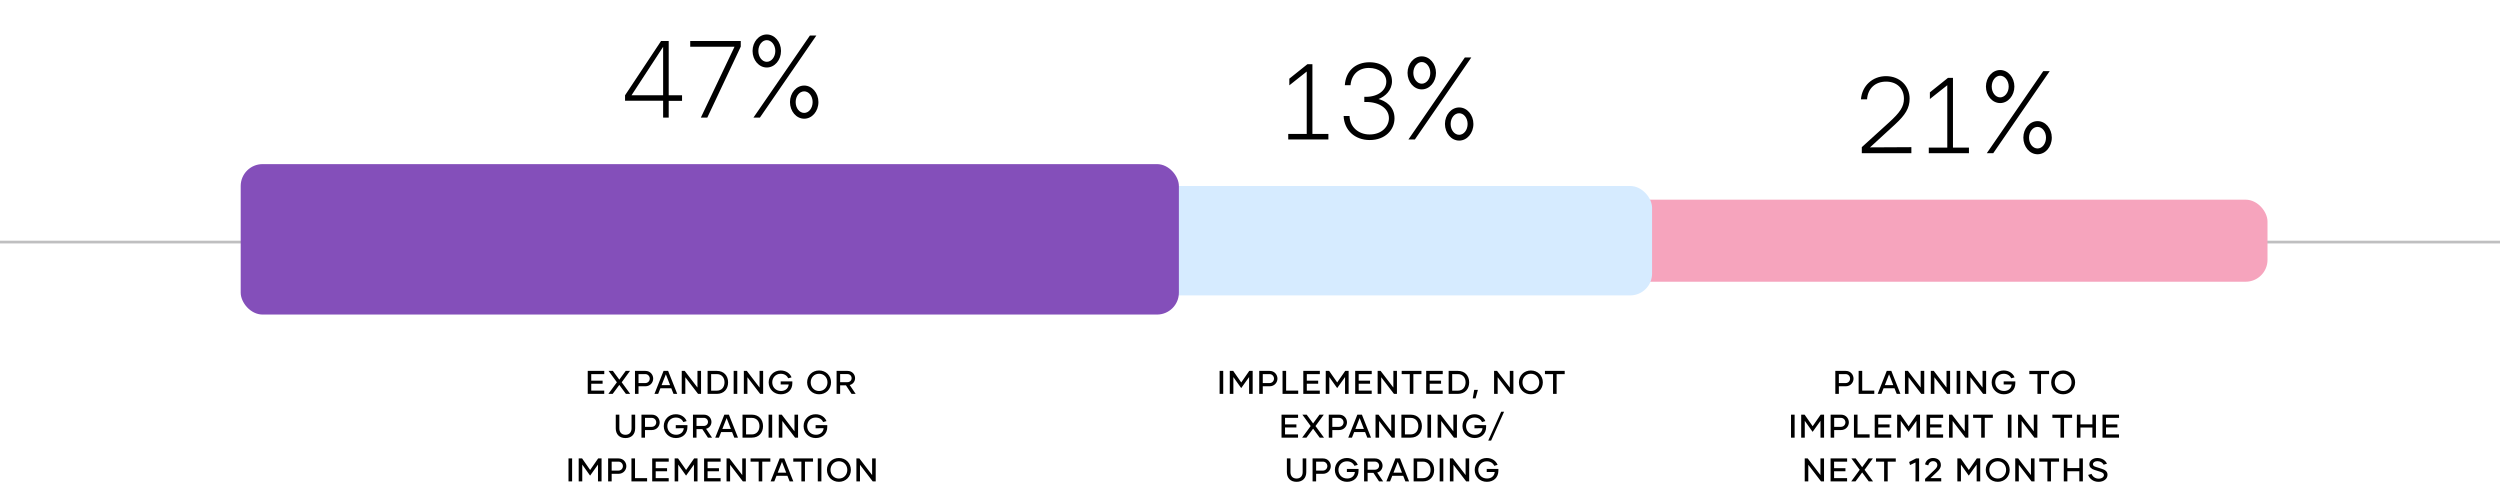
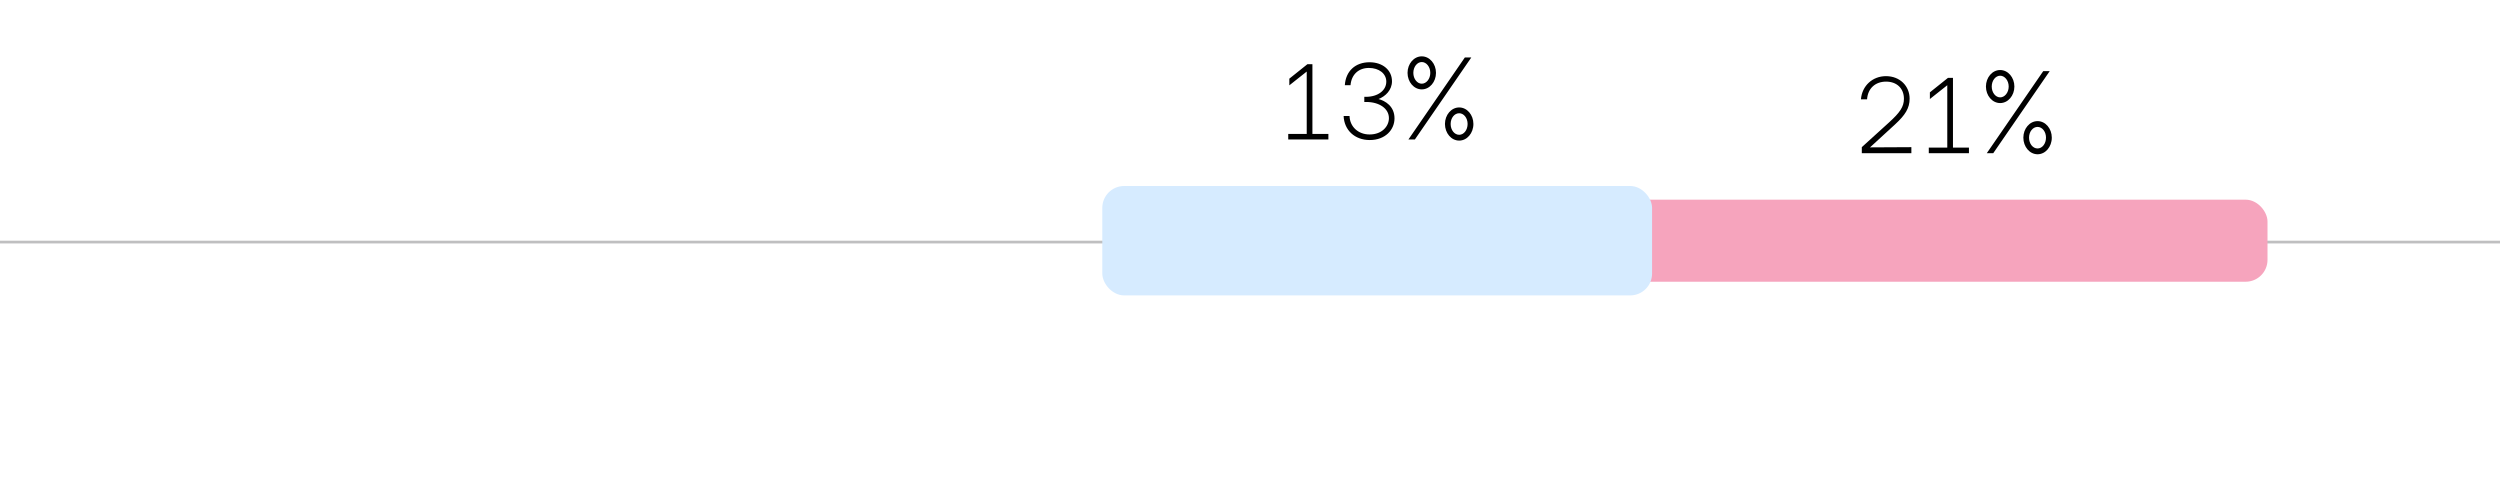
<svg xmlns="http://www.w3.org/2000/svg" width="914" height="179" viewBox="0 0 914 179" fill="none">
  <path d="M485.658 51V48.96H479.818V23.48H477.978L471.378 28.76V31.2L477.738 26.16V48.96H470.978V51H485.658ZM503.99 36.2C506.51 35.24 508.91 32.92 508.91 29.72C508.91 25.64 505.51 22.76 500.71 22.76C495.51 22.76 491.99 26 491.67 31.16H493.75C494.07 27.28 496.67 24.84 500.47 24.84C504.19 24.84 506.83 26.92 506.83 29.84C506.83 33.08 503.75 35.4 499.35 35.4H498.79V37.28H499.47C504.23 37.28 507.79 39.64 507.79 43.2C507.79 46.08 505.35 49.16 500.71 49.16C496.63 49.16 493.51 46.4 493.39 42.4H491.23C491.43 47.56 495.27 51.2 500.79 51.2C506.47 51.2 509.83 47.44 509.83 43.28C509.83 38.8 506.43 36.88 503.99 36.2ZM519.796 32.68C522.676 32.68 524.996 29.96 524.996 26.64C524.996 23.32 522.676 20.6 519.796 20.6C516.916 20.6 514.596 23.32 514.596 26.64C514.596 29.96 516.916 32.68 519.796 32.68ZM514.916 51H517.276L537.916 21H535.556L514.916 51ZM519.796 30.6C518.116 30.6 516.716 28.84 516.716 26.64C516.716 24.44 518.116 22.68 519.796 22.68C521.476 22.68 522.916 24.44 522.916 26.64C522.916 28.84 521.476 30.6 519.796 30.6ZM533.476 51.4C536.356 51.4 538.676 48.68 538.676 45.32C538.676 42 536.356 39.28 533.476 39.28C530.596 39.28 528.276 42 528.276 45.32C528.276 48.68 530.596 51.4 533.476 51.4ZM533.476 49.28C531.756 49.28 530.356 47.56 530.356 45.32C530.356 43.12 531.756 41.4 533.476 41.4C535.156 41.4 536.556 43.12 536.556 45.32C536.556 47.56 535.156 49.28 533.476 49.28Z" fill="black" />
  <path d="M680.677 56H698.797V53.8L683.677 53.88L692.877 45.44C696.517 42.08 698.157 39.56 698.157 36.08C698.157 31.48 694.637 27.84 689.517 27.84C684.637 27.84 680.757 31.32 680.357 36.32H682.597C682.877 32.32 685.597 29.84 689.557 29.84C693.477 29.84 696.077 32.32 696.077 36.12C696.077 39 694.637 41.12 690.677 44.72L680.677 53.8V56ZM719.845 56V53.96H714.005V28.48H712.165L705.565 33.76V36.2L711.925 31.16V53.96H705.165V56H719.845ZM731.257 37.68C734.137 37.68 736.457 34.96 736.457 31.64C736.457 28.32 734.137 25.6 731.257 25.6C728.377 25.6 726.057 28.32 726.057 31.64C726.057 34.96 728.377 37.68 731.257 37.68ZM726.377 56H728.737L749.377 26H747.017L726.377 56ZM731.257 35.6C729.577 35.6 728.177 33.84 728.177 31.64C728.177 29.44 729.577 27.68 731.257 27.68C732.937 27.68 734.377 29.44 734.377 31.64C734.377 33.84 732.937 35.6 731.257 35.6ZM744.937 56.4C747.817 56.4 750.137 53.68 750.137 50.32C750.137 47 747.817 44.28 744.937 44.28C742.057 44.28 739.737 47 739.737 50.32C739.737 53.68 742.057 56.4 744.937 56.4ZM744.937 54.28C743.217 54.28 741.817 52.56 741.817 50.32C741.817 48.12 743.217 46.4 744.937 46.4C746.617 46.4 748.017 48.12 748.017 50.32C748.017 52.56 746.617 54.28 744.937 54.28Z" fill="black" />
-   <path d="M244.478 43V36.88H249.358V34.84H244.478V15H241.678L228.518 34.84V36.84H242.438V43H244.478ZM242.438 17.12V34.84H230.878L242.438 17.12ZM258.584 43L270.824 17.04V15H252.344V17.08H268.544L256.224 43H258.584ZM280.335 24.68C283.215 24.68 285.535 21.96 285.535 18.64C285.535 15.32 283.215 12.6 280.335 12.6C277.455 12.6 275.135 15.32 275.135 18.64C275.135 21.96 277.455 24.68 280.335 24.68ZM275.455 43H277.815L298.455 13H296.095L275.455 43ZM280.335 22.6C278.655 22.6 277.255 20.84 277.255 18.64C277.255 16.44 278.655 14.68 280.335 14.68C282.015 14.68 283.455 16.44 283.455 18.64C283.455 20.84 282.015 22.6 280.335 22.6ZM294.015 43.4C296.895 43.4 299.215 40.68 299.215 37.32C299.215 34 296.895 31.28 294.015 31.28C291.135 31.28 288.815 34 288.815 37.32C288.815 40.68 291.135 43.4 294.015 43.4ZM294.015 41.28C292.295 41.28 290.895 39.56 290.895 37.32C290.895 35.12 292.295 33.4 294.015 33.4C295.695 33.4 297.095 35.12 297.095 37.32C297.095 39.56 295.695 41.28 294.015 41.28Z" fill="black" />
-   <path d="M674.809 135.6H670.993V144H672.289V141.228H674.749C676.633 141.228 677.653 139.776 677.653 138.42C677.653 137.064 676.633 135.6 674.809 135.6ZM674.725 140.052H672.289V136.776H674.785C675.745 136.776 676.393 137.568 676.393 138.42C676.393 139.26 675.769 140.052 674.725 140.052ZM680.826 142.8V135.6H679.518V144H685.242V142.8H680.826ZM693.438 144H694.794L691.47 135.6H689.802L686.478 144H687.834L688.638 141.96H692.634L693.438 144ZM689.082 140.808L690.642 136.836L692.19 140.808H689.082ZM702.198 135.6V141.684L697.542 135.6H696.45V144H697.758V137.916L702.414 144H703.506V135.6H702.198ZM711.649 135.6V141.684L706.993 135.6H705.901V144H707.209V137.916L711.865 144H712.957V135.6H711.649ZM715.351 144H716.671V135.6H715.351V144ZM724.819 135.6V141.684L720.163 135.6H719.071V144H720.379V137.916L725.035 144H726.127V135.6H724.819ZM736.802 139.44H732.542V140.568L735.47 140.556C735.35 141.972 734.282 142.944 732.662 142.944C730.658 142.944 729.458 141.468 729.458 139.776C729.458 138.084 730.694 136.656 732.542 136.656C733.934 136.656 734.858 137.34 735.29 138.3L736.514 137.964C735.974 136.548 734.522 135.444 732.53 135.444C730.046 135.444 728.15 137.316 728.15 139.788C728.15 142.26 730.046 144.156 732.59 144.156C735.026 144.156 736.802 142.608 736.802 140.112V139.44ZM749.147 135.6H741.923V136.776H744.887V144H746.195V136.776H749.147V135.6ZM754.295 144.156C756.791 144.156 758.663 142.272 758.663 139.788C758.663 137.316 756.791 135.444 754.295 135.444C751.787 135.444 749.915 137.316 749.915 139.788C749.915 142.272 751.787 144.156 754.295 144.156ZM754.295 142.956C752.447 142.956 751.223 141.54 751.223 139.776C751.223 138.06 752.447 136.644 754.295 136.644C756.131 136.644 757.355 138.06 757.355 139.776C757.355 141.54 756.131 142.956 754.295 142.956ZM654.797 160H656.117V151.6H654.797V160ZM665.633 151.6L662.705 155.824L659.765 151.6H658.517V160H659.825V153.856L662.693 157.888L665.573 153.856V160H666.881V151.6H665.633ZM673.096 151.6H669.28V160H670.576V157.228H673.036C674.92 157.228 675.94 155.776 675.94 154.42C675.94 153.064 674.92 151.6 673.096 151.6ZM673.012 156.052H670.576V152.776H673.072C674.032 152.776 674.68 153.568 674.68 154.42C674.68 155.26 674.056 156.052 673.012 156.052ZM679.112 158.8V151.6H677.804V160H683.528V158.8H679.112ZM691.44 152.776V151.6H685.392V160H691.428V158.812H686.676V156.292H690.828V155.164H686.676V152.776H691.44ZM700.716 151.6L697.788 155.824L694.848 151.6H693.6V160H694.908V153.856L697.776 157.888L700.656 153.856V160H701.964V151.6H700.716ZM710.411 152.776V151.6H704.363V160H710.399V158.812H705.647V156.292H709.799V155.164H705.647V152.776H710.411ZM718.319 151.6V157.684L713.663 151.6H712.571V160H713.879V153.916L718.535 160H719.627V151.6H718.319ZM728.586 151.6H721.362V152.776H724.326V160H725.634V152.776H728.586V151.6ZM734.079 160H735.399V151.6H734.079V160ZM743.547 151.6V157.684L738.891 151.6H737.799V160H739.107V153.916L743.763 160H744.855V151.6H743.547ZM757.568 151.6H750.344V152.776H753.308V160H754.616V152.776H757.568V151.6ZM764.982 151.6V155.128H760.614V151.6H759.306V160H760.614V156.304H764.982V160H766.278V151.6H764.982ZM774.723 152.776V151.6H768.675V160H774.711V158.812H769.959V156.292H774.111V155.164H769.959V152.776H774.723ZM665.556 167.6V173.684L660.9 167.6H659.808V176H661.116V169.916L665.772 176H666.864V167.6H665.556ZM675.307 168.776V167.6H669.259V176H675.295V174.812H670.543V172.292H674.695V171.164H670.543V168.776H675.307ZM684.787 176L681.679 171.764L684.715 167.6H683.143L680.803 170.804L678.451 167.6H676.879L679.915 171.764L676.807 176H678.379L680.803 172.724L683.215 176H684.787ZM693.095 167.6H685.871V168.776H688.835V176H690.143V168.776H693.095V167.6ZM700.52 167.6L697.988 168.896L698.312 170.024L700.304 169.064V176H701.624V167.6H700.52ZM705.767 174.812L708.011 172.7C708.947 171.836 709.583 171.092 709.583 170.024C709.583 168.38 708.383 167.444 706.691 167.444C705.083 167.444 703.979 168.572 703.811 169.796L704.975 170.132C705.179 169.208 705.827 168.608 706.715 168.608C707.699 168.608 708.287 169.184 708.287 170.084C708.287 170.756 707.807 171.272 707.123 171.92L703.811 175.076V176H709.715V174.812H705.767ZM722.724 167.6L719.796 171.824L716.856 167.6H715.608V176H716.916V169.856L719.784 173.888L722.664 169.856V176H723.972V167.6H722.724ZM730.378 176.156C732.874 176.156 734.746 174.272 734.746 171.788C734.746 169.316 732.874 167.444 730.378 167.444C727.87 167.444 725.998 169.316 725.998 171.788C725.998 174.272 727.87 176.156 730.378 176.156ZM730.378 174.956C728.53 174.956 727.306 173.54 727.306 171.776C727.306 170.06 728.53 168.644 730.378 168.644C732.214 168.644 733.438 170.06 733.438 171.776C733.438 173.54 732.214 174.956 730.378 174.956ZM742.518 167.6V173.684L737.862 167.6H736.77V176H738.078V169.916L742.734 176H743.826V167.6H742.518ZM752.785 167.6H745.561V168.776H748.525V176H749.833V168.776H752.785V167.6ZM760.199 167.6V171.128H755.831V167.6H754.523V176H755.831V172.304H760.199V176H761.495V167.6H760.199ZM767.215 176.156C769.183 176.156 770.503 175.016 770.503 173.612C770.503 172.316 769.603 171.776 768.307 171.368L766.243 170.708C765.487 170.48 765.175 170.192 765.175 169.712C765.175 169.112 765.823 168.596 766.771 168.596C767.863 168.596 768.703 169.124 769.087 169.892L770.299 169.532C769.819 168.392 768.559 167.444 766.771 167.444C765.079 167.444 763.867 168.5 763.867 169.748C763.867 170.804 764.635 171.452 765.751 171.8L767.863 172.472C768.847 172.784 769.195 173.144 769.195 173.696C769.195 174.356 768.451 175.004 767.287 175.004C765.967 175.004 765.031 174.224 764.671 173.252L763.435 173.624C763.879 174.944 765.235 176.156 767.215 176.156Z" fill="black" />
-   <path d="M220.923 136.776V135.6H214.875V144H220.911V142.812H216.159V140.292H220.311V139.164H216.159V136.776H220.923ZM230.404 144L227.296 139.764L230.332 135.6H228.76L226.42 138.804L224.068 135.6H222.496L225.532 139.764L222.424 144H223.996L226.42 140.724L228.832 144H230.404ZM235.964 135.6H232.148V144H233.444V141.228H235.904C237.788 141.228 238.808 139.776 238.808 138.42C238.808 137.064 237.788 135.6 235.964 135.6ZM235.88 140.052H233.444V136.776H235.94C236.9 136.776 237.548 137.568 237.548 138.42C237.548 139.26 236.924 140.052 235.88 140.052ZM246.232 144H247.588L244.264 135.6H242.596L239.272 144H240.628L241.432 141.96H245.428L246.232 144ZM241.876 140.808L243.436 136.836L244.984 140.808H241.876ZM254.992 135.6V141.684L250.336 135.6H249.244V144H250.552V137.916L255.208 144H256.3V135.6H254.992ZM262.114 135.6H258.694V144H262.114C264.658 144 266.194 142.224 266.194 139.8C266.194 137.364 264.634 135.6 262.114 135.6ZM262.09 142.824H259.99V136.776H262.09C263.83 136.776 264.886 138.048 264.886 139.776C264.886 141.54 263.83 142.824 262.09 142.824ZM268.227 144H269.547V135.6H268.227V144ZM277.695 135.6V141.684L273.039 135.6H271.947V144H273.255V137.916L277.911 144H279.003V135.6H277.695ZM289.677 139.44H285.417V140.568L288.345 140.556C288.225 141.972 287.157 142.944 285.537 142.944C283.533 142.944 282.333 141.468 282.333 139.776C282.333 138.084 283.569 136.656 285.417 136.656C286.809 136.656 287.733 137.34 288.165 138.3L289.389 137.964C288.849 136.548 287.397 135.444 285.405 135.444C282.921 135.444 281.025 137.316 281.025 139.788C281.025 142.26 282.921 144.156 285.465 144.156C287.901 144.156 289.677 142.608 289.677 140.112V139.44ZM299.466 144.156C301.962 144.156 303.834 142.272 303.834 139.788C303.834 137.316 301.962 135.444 299.466 135.444C296.958 135.444 295.086 137.316 295.086 139.788C295.086 142.272 296.958 144.156 299.466 144.156ZM299.466 142.956C297.618 142.956 296.394 141.54 296.394 139.776C296.394 138.06 297.618 136.644 299.466 136.644C301.302 136.644 302.526 138.06 302.526 139.776C302.526 141.54 301.302 142.956 299.466 142.956ZM311.33 144H312.83L310.658 140.772C311.93 140.436 312.614 139.356 312.614 138.252C312.614 136.968 311.63 135.6 309.854 135.6H305.858V144H307.154V140.88H309.278L311.33 144ZM307.154 136.764H309.818C310.754 136.764 311.354 137.472 311.354 138.252C311.354 139.032 310.766 139.728 309.782 139.728H307.154V136.764ZM230.895 151.6V156.58C230.895 157.972 230.139 158.956 228.663 158.956C227.187 158.956 226.431 157.972 226.431 156.58V151.6H225.123V156.604C225.123 158.716 226.395 160.156 228.663 160.156C230.931 160.156 232.215 158.716 232.215 156.604V151.6H230.895ZM238.333 151.6H234.517V160H235.813V157.228H238.273C240.157 157.228 241.177 155.776 241.177 154.42C241.177 153.064 240.157 151.6 238.333 151.6ZM238.249 156.052H235.813V152.776H238.309C239.269 152.776 239.917 153.568 239.917 154.42C239.917 155.26 239.293 156.052 238.249 156.052ZM251.322 155.44H247.062V156.568L249.99 156.556C249.87 157.972 248.802 158.944 247.182 158.944C245.178 158.944 243.978 157.468 243.978 155.776C243.978 154.084 245.214 152.656 247.062 152.656C248.454 152.656 249.378 153.34 249.81 154.3L251.034 153.964C250.494 152.548 249.042 151.444 247.05 151.444C244.566 151.444 242.67 153.316 242.67 155.788C242.67 158.26 244.566 160.156 247.11 160.156C249.546 160.156 251.322 158.608 251.322 156.112V155.44ZM258.82 160H260.32L258.148 156.772C259.42 156.436 260.104 155.356 260.104 154.252C260.104 152.968 259.12 151.6 257.344 151.6H253.348V160H254.644V156.88H256.768L258.82 160ZM254.644 152.764H257.308C258.244 152.764 258.844 153.472 258.844 154.252C258.844 155.032 258.256 155.728 257.272 155.728H254.644V152.764ZM268.452 160H269.808L266.484 151.6H264.816L261.492 160H262.848L263.652 157.96H267.648L268.452 160ZM264.096 156.808L265.656 152.836L267.204 156.808H264.096ZM274.884 151.6H271.464V160H274.884C277.428 160 278.964 158.224 278.964 155.8C278.964 153.364 277.404 151.6 274.884 151.6ZM274.86 158.824H272.76V152.776H274.86C276.6 152.776 277.656 154.048 277.656 155.776C277.656 157.54 276.6 158.824 274.86 158.824ZM280.996 160H282.316V151.6H280.996V160ZM290.464 151.6V157.684L285.808 151.6H284.716V160H286.024V153.916L290.68 160H291.772V151.6H290.464ZM302.447 155.44H298.187V156.568L301.115 156.556C300.995 157.972 299.927 158.944 298.307 158.944C296.303 158.944 295.103 157.468 295.103 155.776C295.103 154.084 296.339 152.656 298.187 152.656C299.579 152.656 300.503 153.34 300.935 154.3L302.159 153.964C301.619 152.548 300.167 151.444 298.175 151.444C295.691 151.444 293.795 153.316 293.795 155.788C293.795 158.26 295.691 160.156 298.235 160.156C300.671 160.156 302.447 158.608 302.447 156.112V155.44ZM207.847 176H209.167V167.6H207.847V176ZM218.683 167.6L215.755 171.824L212.815 167.6H211.567V176H212.875V169.856L215.743 173.888L218.623 169.856V176H219.931V167.6H218.683ZM226.146 167.6H222.33V176H223.626V173.228H226.086C227.97 173.228 228.99 171.776 228.99 170.42C228.99 169.064 227.97 167.6 226.146 167.6ZM226.062 172.052H223.626V168.776H226.122C227.082 168.776 227.73 169.568 227.73 170.42C227.73 171.26 227.106 172.052 226.062 172.052ZM232.163 174.8V167.6H230.855V176H236.579V174.8H232.163ZM244.49 168.776V167.6H238.442V176H244.478V174.812H239.726V172.292H243.878V171.164H239.726V168.776H244.49ZM253.767 167.6L250.839 171.824L247.899 167.6H246.651V176H247.959V169.856L250.827 173.888L253.707 169.856V176H255.015V167.6H253.767ZM263.462 168.776V167.6H257.414V176H263.45V174.812H258.698V172.292H262.85V171.164H258.698V168.776H263.462ZM271.37 167.6V173.684L266.714 167.6H265.622V176H266.93V169.916L271.586 176H272.678V167.6H271.37ZM281.636 167.6H274.412V168.776H277.376V176H278.684V168.776H281.636V167.6ZM288.688 176H290.044L286.72 167.6H285.052L281.728 176H283.084L283.888 173.96H287.884L288.688 176ZM284.332 172.808L285.892 168.836L287.44 172.808H284.332ZM297.244 167.6H290.02V168.776H292.984V176H294.292V168.776H297.244V167.6ZM298.982 176H300.302V167.6H298.982V176ZM306.71 176.156C309.206 176.156 311.078 174.272 311.078 171.788C311.078 169.316 309.206 167.444 306.71 167.444C304.202 167.444 302.33 169.316 302.33 171.788C302.33 174.272 304.202 176.156 306.71 176.156ZM306.71 174.956C304.862 174.956 303.638 173.54 303.638 171.776C303.638 170.06 304.862 168.644 306.71 168.644C308.546 168.644 309.77 170.06 309.77 171.776C309.77 173.54 308.546 174.956 306.71 174.956ZM318.85 167.6V173.684L314.194 167.6H313.102V176H314.41V169.916L319.066 176H320.158V167.6H318.85Z" fill="black" />
-   <path d="M445.891 144H447.211V135.6H445.891V144ZM456.727 135.6L453.799 139.824L450.859 135.6H449.611V144H450.919V137.856L453.787 141.888L456.667 137.856V144H457.975V135.6H456.727ZM464.19 135.6H460.374V144H461.67V141.228H464.13C466.014 141.228 467.034 139.776 467.034 138.42C467.034 137.064 466.014 135.6 464.19 135.6ZM464.106 140.052H461.67V136.776H464.166C465.126 136.776 465.774 137.568 465.774 138.42C465.774 139.26 465.15 140.052 464.106 140.052ZM470.206 142.8V135.6H468.898V144H474.622V142.8H470.206ZM482.533 136.776V135.6H476.485V144H482.521V142.812H477.769V140.292H481.921V139.164H477.769V136.776H482.533ZM491.81 135.6L488.882 139.824L485.942 135.6H484.694V144H486.002V137.856L488.87 141.888L491.75 137.856V144H493.058V135.6H491.81ZM501.505 136.776V135.6H495.457V144H501.493V142.812H496.741V140.292H500.893V139.164H496.741V136.776H501.505ZM509.413 135.6V141.684L504.757 135.6H503.665V144H504.973V137.916L509.629 144H510.721V135.6H509.413ZM519.679 135.6H512.455V136.776H515.419V144H516.727V136.776H519.679V135.6ZM527.465 136.776V135.6H521.417V144H527.453V142.812H522.701V140.292H526.853V139.164H522.701V136.776H527.465ZM533.046 135.6H529.626V144H533.046C535.59 144 537.126 142.224 537.126 139.8C537.126 137.364 535.566 135.6 533.046 135.6ZM533.022 142.824H530.922V136.776H533.022C534.762 136.776 535.818 138.048 535.818 139.776C535.818 141.54 534.762 142.824 533.022 142.824ZM538.438 145.644H539.458L540.322 142.536H538.966L538.438 145.644ZM551.983 135.6V141.684L547.327 135.6H546.235V144H547.543V137.916L552.199 144H553.291V135.6H551.983ZM559.693 144.156C562.189 144.156 564.061 142.272 564.061 139.788C564.061 137.316 562.189 135.444 559.693 135.444C557.185 135.444 555.313 137.316 555.313 139.788C555.313 142.272 557.185 144.156 559.693 144.156ZM559.693 142.956C557.845 142.956 556.621 141.54 556.621 139.776C556.621 138.06 557.845 136.644 559.693 136.644C561.529 136.644 562.753 138.06 562.753 139.776C562.753 141.54 561.529 142.956 559.693 142.956ZM572.051 135.6H564.827V136.776H567.791V144H569.099V136.776H572.051V135.6ZM474.574 152.776V151.6H468.526V160H474.562V158.812H469.81V156.292H473.962V155.164H469.81V152.776H474.574ZM484.054 160L480.946 155.764L483.982 151.6H482.41L480.07 154.804L477.718 151.6H476.146L479.182 155.764L476.074 160H477.646L480.07 156.724L482.482 160H484.054ZM489.614 151.6H485.798V160H487.094V157.228H489.554C491.438 157.228 492.458 155.776 492.458 154.42C492.458 153.064 491.438 151.6 489.614 151.6ZM489.53 156.052H487.094V152.776H489.59C490.55 152.776 491.198 153.568 491.198 154.42C491.198 155.26 490.574 156.052 489.53 156.052ZM499.882 160H501.238L497.914 151.6H496.246L492.922 160H494.278L495.082 157.96H499.078L499.882 160ZM495.526 156.808L497.086 152.836L498.634 156.808H495.526ZM508.642 151.6V157.684L503.986 151.6H502.894V160H504.202V153.916L508.858 160H509.95V151.6H508.642ZM515.765 151.6H512.345V160H515.765C518.309 160 519.845 158.224 519.845 155.8C519.845 153.364 518.285 151.6 515.765 151.6ZM515.741 158.824H513.641V152.776H515.741C517.481 152.776 518.537 154.048 518.537 155.776C518.537 157.54 517.481 158.824 515.741 158.824ZM521.877 160H523.197V151.6H521.877V160ZM531.345 151.6V157.684L526.689 151.6H525.597V160H526.905V153.916L531.561 160H532.653V151.6H531.345ZM543.328 155.44H539.068V156.568L541.996 156.556C541.876 157.972 540.808 158.944 539.188 158.944C537.184 158.944 535.984 157.468 535.984 155.776C535.984 154.084 537.22 152.656 539.068 152.656C540.46 152.656 541.384 153.34 541.816 154.3L543.04 153.964C542.5 152.548 541.048 151.444 539.056 151.444C536.572 151.444 534.676 153.316 534.676 155.788C534.676 158.26 536.572 160.156 539.116 160.156C541.552 160.156 543.328 158.608 543.328 156.112V155.44ZM544.09 161.092H545.146L549.898 150.52H548.842L544.09 161.092ZM476.255 167.6V172.58C476.255 173.972 475.499 174.956 474.023 174.956C472.547 174.956 471.791 173.972 471.791 172.58V167.6H470.483V172.604C470.483 174.716 471.755 176.156 474.023 176.156C476.291 176.156 477.575 174.716 477.575 172.604V167.6H476.255ZM483.693 167.6H479.877V176H481.173V173.228H483.633C485.517 173.228 486.537 171.776 486.537 170.42C486.537 169.064 485.517 167.6 483.693 167.6ZM483.609 172.052H481.173V168.776H483.669C484.629 168.776 485.277 169.568 485.277 170.42C485.277 171.26 484.653 172.052 483.609 172.052ZM496.682 171.44H492.422V172.568L495.35 172.556C495.23 173.972 494.162 174.944 492.542 174.944C490.538 174.944 489.338 173.468 489.338 171.776C489.338 170.084 490.574 168.656 492.422 168.656C493.814 168.656 494.738 169.34 495.17 170.3L496.394 169.964C495.854 168.548 494.402 167.444 492.41 167.444C489.926 167.444 488.03 169.316 488.03 171.788C488.03 174.26 489.926 176.156 492.47 176.156C494.906 176.156 496.682 174.608 496.682 172.112V171.44ZM504.18 176H505.68L503.508 172.772C504.78 172.436 505.464 171.356 505.464 170.252C505.464 168.968 504.48 167.6 502.704 167.6H498.708V176H500.004V172.88H502.128L504.18 176ZM500.004 168.764H502.668C503.604 168.764 504.204 169.472 504.204 170.252C504.204 171.032 503.616 171.728 502.632 171.728H500.004V168.764ZM513.812 176H515.168L511.844 167.6H510.176L506.852 176H508.208L509.012 173.96H513.008L513.812 176ZM509.456 172.808L511.016 168.836L512.564 172.808H509.456ZM520.244 167.6H516.824V176H520.244C522.788 176 524.324 174.224 524.324 171.8C524.324 169.364 522.764 167.6 520.244 167.6ZM520.22 174.824H518.12V168.776H520.22C521.96 168.776 523.016 170.048 523.016 171.776C523.016 173.54 521.96 174.824 520.22 174.824ZM526.356 176H527.676V167.6H526.356V176ZM535.824 167.6V173.684L531.168 167.6H530.076V176H531.384V169.916L536.04 176H537.132V167.6H535.824ZM547.807 171.44H543.547V172.568L546.475 172.556C546.355 173.972 545.287 174.944 543.667 174.944C541.663 174.944 540.463 173.468 540.463 171.776C540.463 170.084 541.699 168.656 543.547 168.656C544.939 168.656 545.863 169.34 546.295 170.3L547.519 169.964C546.979 168.548 545.527 167.444 543.535 167.444C541.051 167.444 539.155 169.316 539.155 171.788C539.155 174.26 541.051 176.156 543.595 176.156C546.031 176.156 547.807 174.608 547.807 172.112V171.44Z" fill="black" />
  <line x1="5.77344e-08" y1="88.5" x2="914" y2="88.5" stroke="#BFBFC0" />
  <rect x="582" y="73" width="247" height="30" rx="8" fill="#F6A4BD" />
  <rect x="403" y="68" width="201" height="40" rx="8" fill="#D6EBFF" />
-   <rect x="88" y="60" width="343" height="55" rx="8" fill="#844FBA" />
</svg>